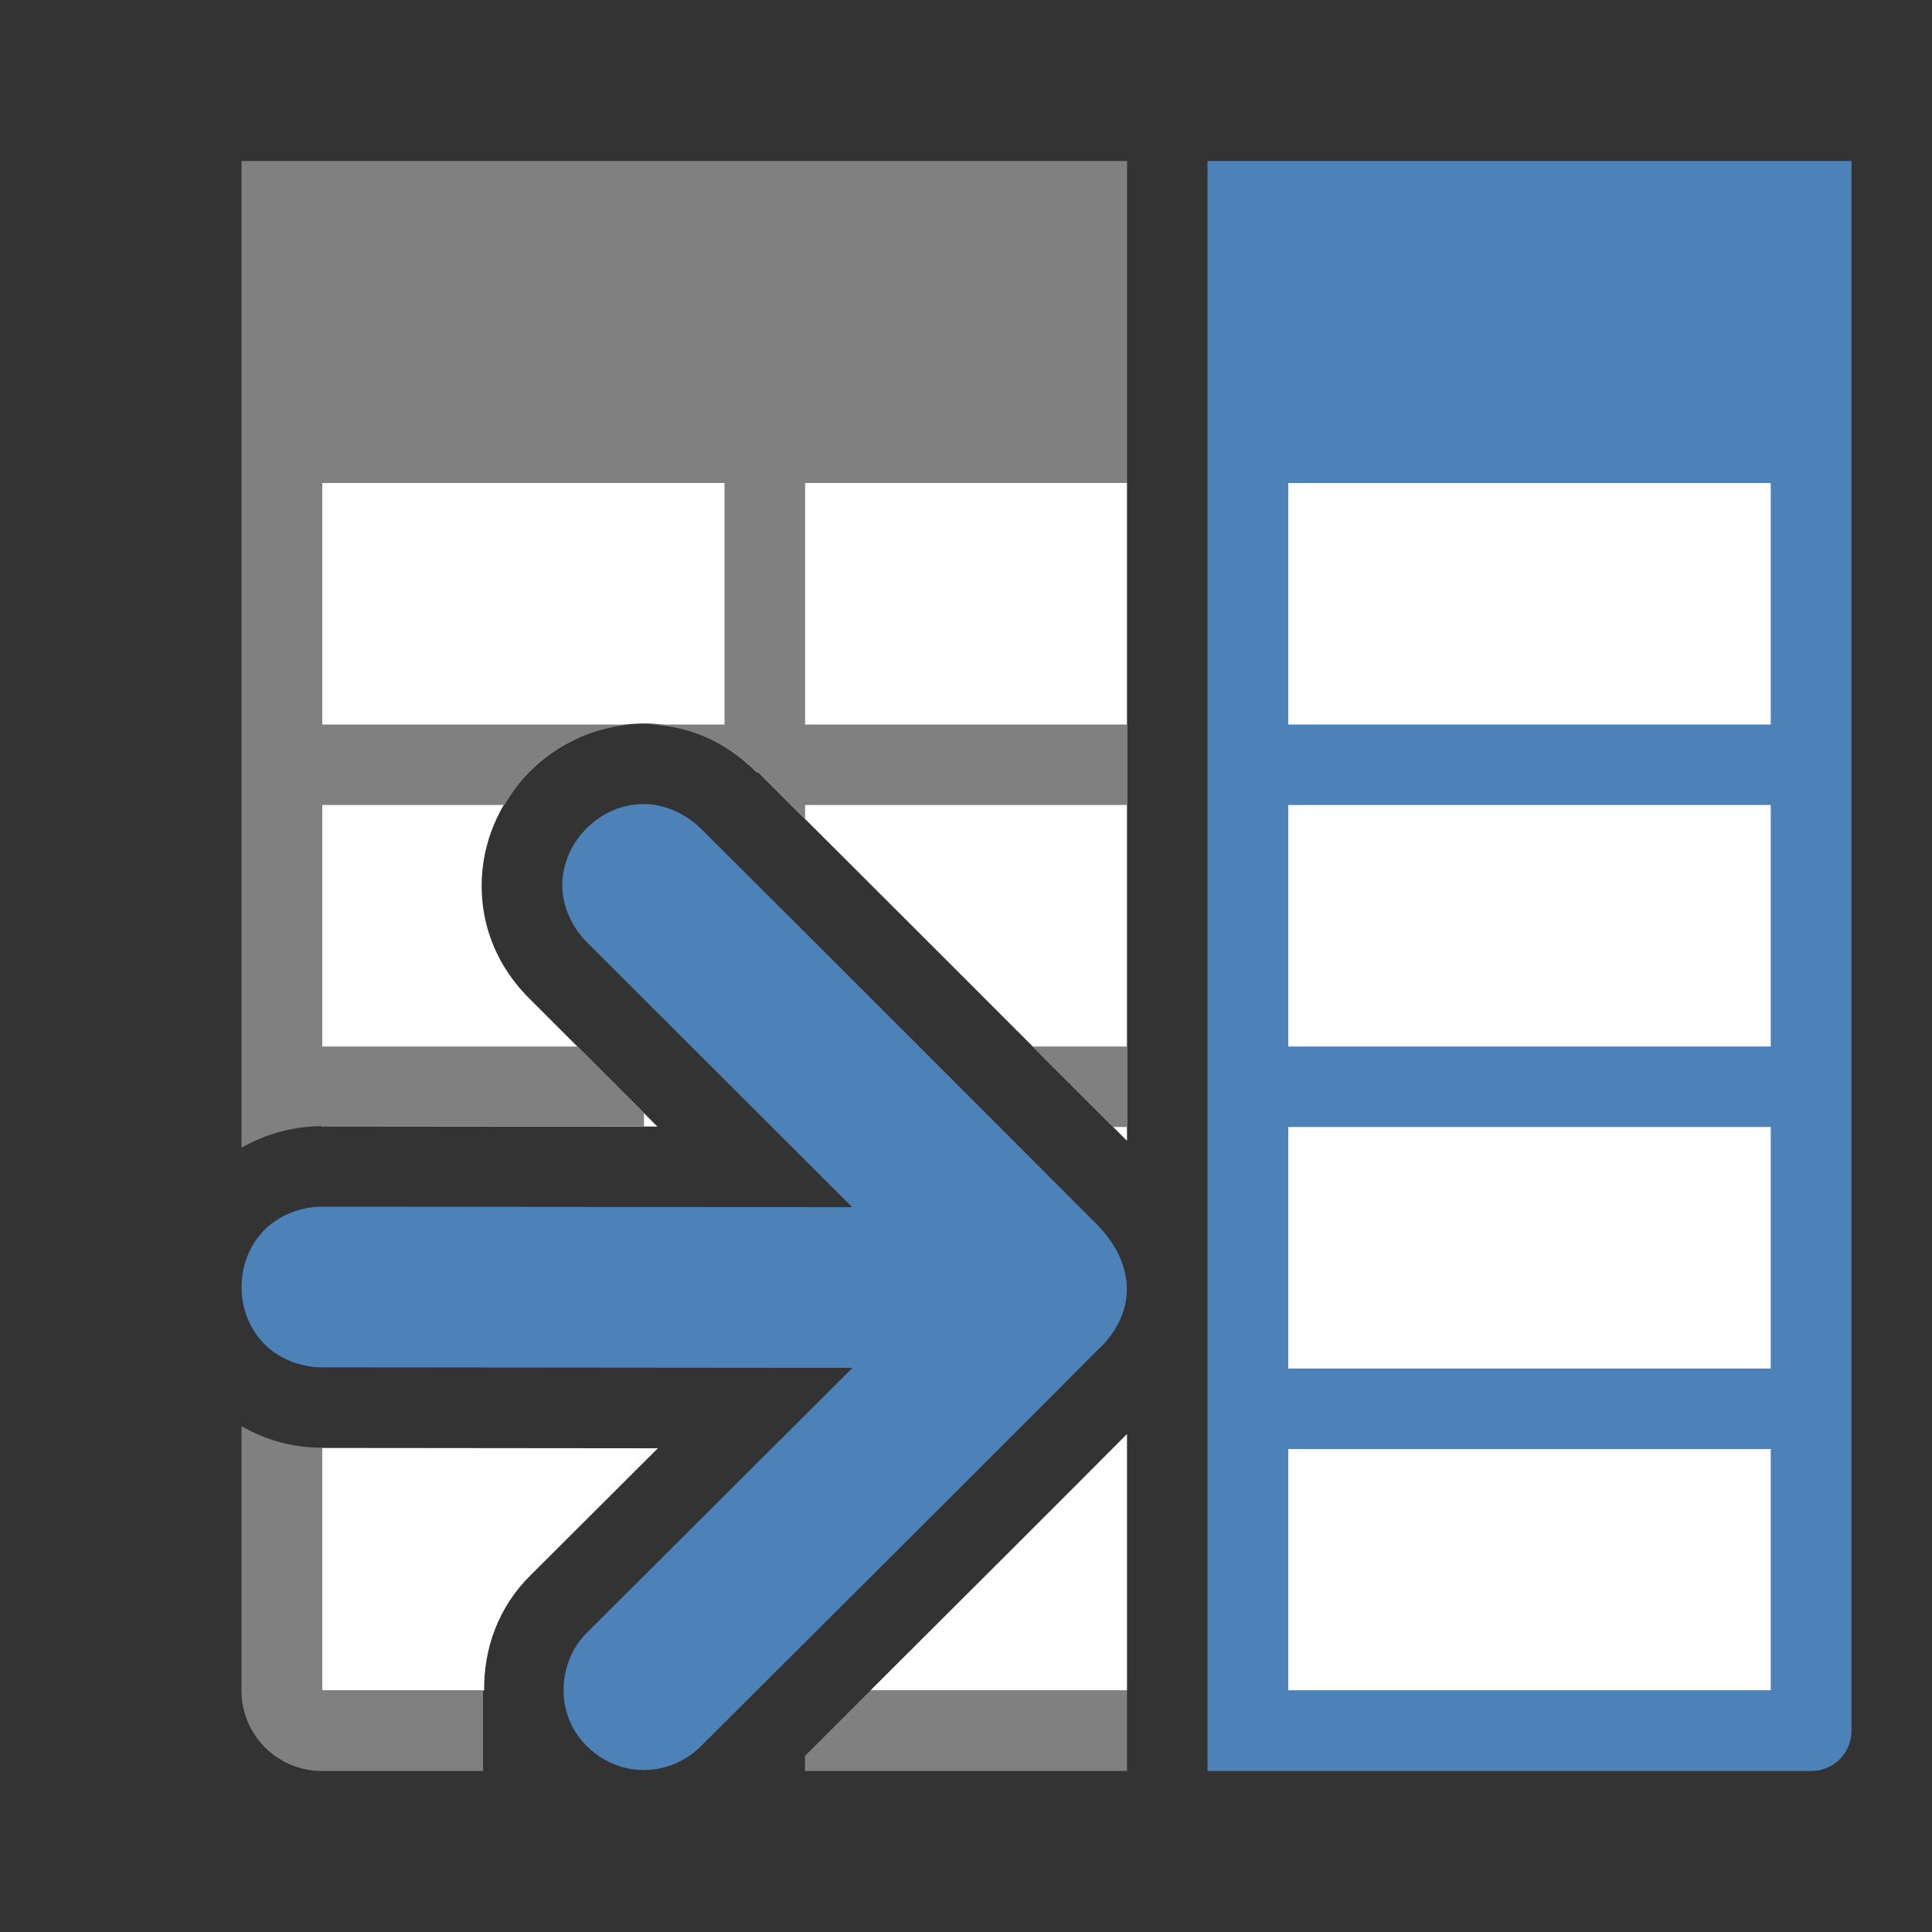
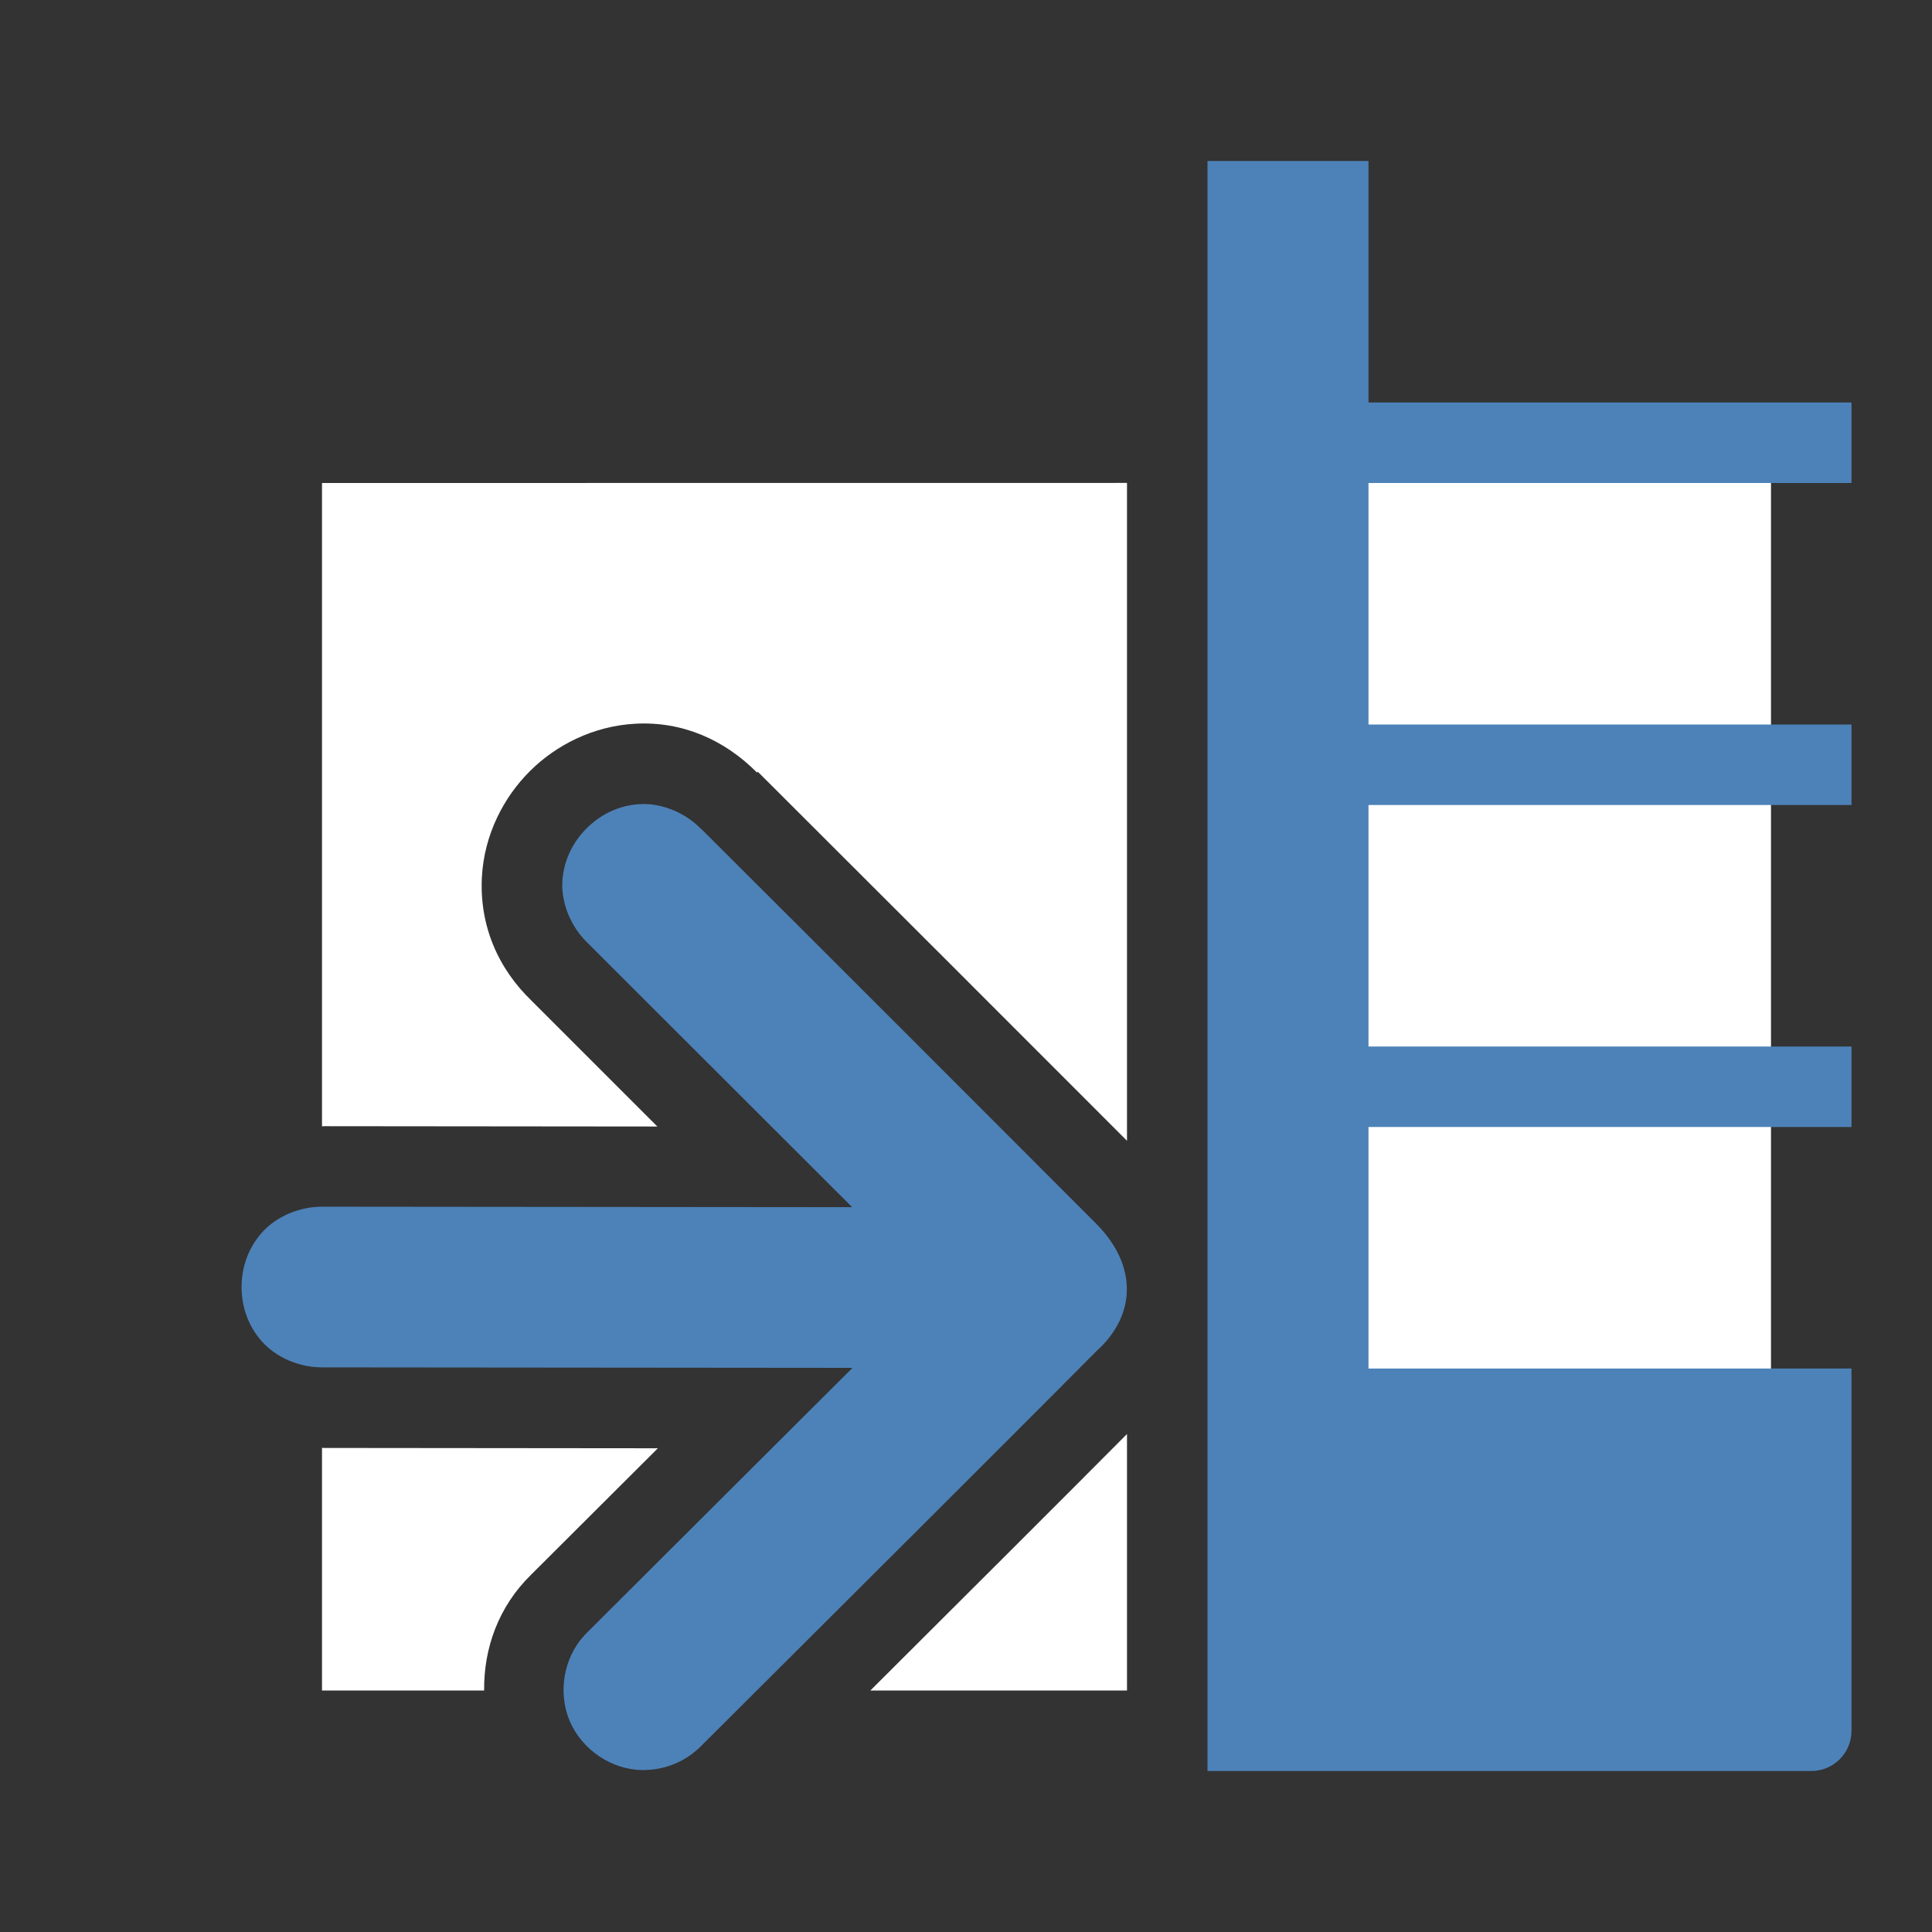
<svg xmlns="http://www.w3.org/2000/svg" viewBox="0 0 24 24">
  <rect x="0" y="0" width="24" height="24" fill="#333333" stroke="none" />
  <path d="m4 6v7.992c.009 0.0.018-.002.027-.002l4.139.004-1.557-1.557c-.426-.408-.653-.943-.623-1.537.028-.537.274-.999.596-1.32.322-.322.787-.563 1.316-.59.579-.03 1.099.198 1.506.607l.01-.01c1.264 1.26 3.434 3.431 4.586 4.584v-8.172zm12 0v15h6v-15zm-2 11.814c-.814.819-2.036 2.037-3.188 3.186h3.188zm-10 .17v3.016h2.014c-.005-.517.172-1.037.586-1.441l1.572-1.568-4.145-.004c-.009 0-.018-.002-.027-.002z" fill="#fff" />
-   <path d="m3 2v1 3 3 1 4.258c.308-.176.655-.273 1.027-.268l3.973.004v-.166l-.828-.828h-3.172v-3h2.268c.092-.155.195-.3.314-.42.309-.308.75-.537 1.252-.58h-3.834v-3h5v3h-.939c.513.017.976.227 1.344.598l.01-.01c.162.161.396.396.586.586v-.174h4v-1h-4v-3h4v-4h-5-5zm9.828 11c.346.346.731.731 1 1h.172v-1zm-9.828 4.717v3.283c0 .554.446 1 1 1h2v-1h-2v-3.016c-.363.001-.7-.095-1-.268zm7.812 3.283c-.294.293-.561.562-.812.812v.188h4v-1z" fill="#808080" />
  <g fill="#4d82b8">
-     <path d="m23 2v18.5.5.5c0 .277-.223.5-.5.5h-6.5-.5-.5v-.5-.5-19zm-1 4h-6v3h6zm0 4h-6v3h6zm0 4h-6v3h6zm0 4h-6v3h6v-.5z" />
+     <path d="m23 2v18.5.5.5c0 .277-.223.5-.5.5h-6.5-.5-.5v-.5-.5-19zh-6v3h6zm0 4h-6v3h6zm0 4h-6v3h6zm0 4h-6v3h6v-.5z" />
    <path d="m8.024 21.988c-.431.012-.801-.264-.947-.609s-.088-.802.221-1.104l3.292-3.283-6.575-.006c-.294.004-.58-.121-.758-.318-.178-.197-.256-.442-.256-.68s.078-.482.256-.68c.178-.197.464-.322.758-.318l6.571.006-3.284-3.28c-.213-.205-.33-.497-.316-.764.014-.267.134-.496.303-.664.169-.168.396-.285.662-.299.266-.014.559.102.764.314l-.006-.008c1.354 1.349 3.869 3.864 4.917 4.915.514.524.48 1.141-.008 1.576-1.056 1.066-3.67 3.668-4.905 4.9-.181.185-.429.294-.688.301z" />
  </g>
</svg>